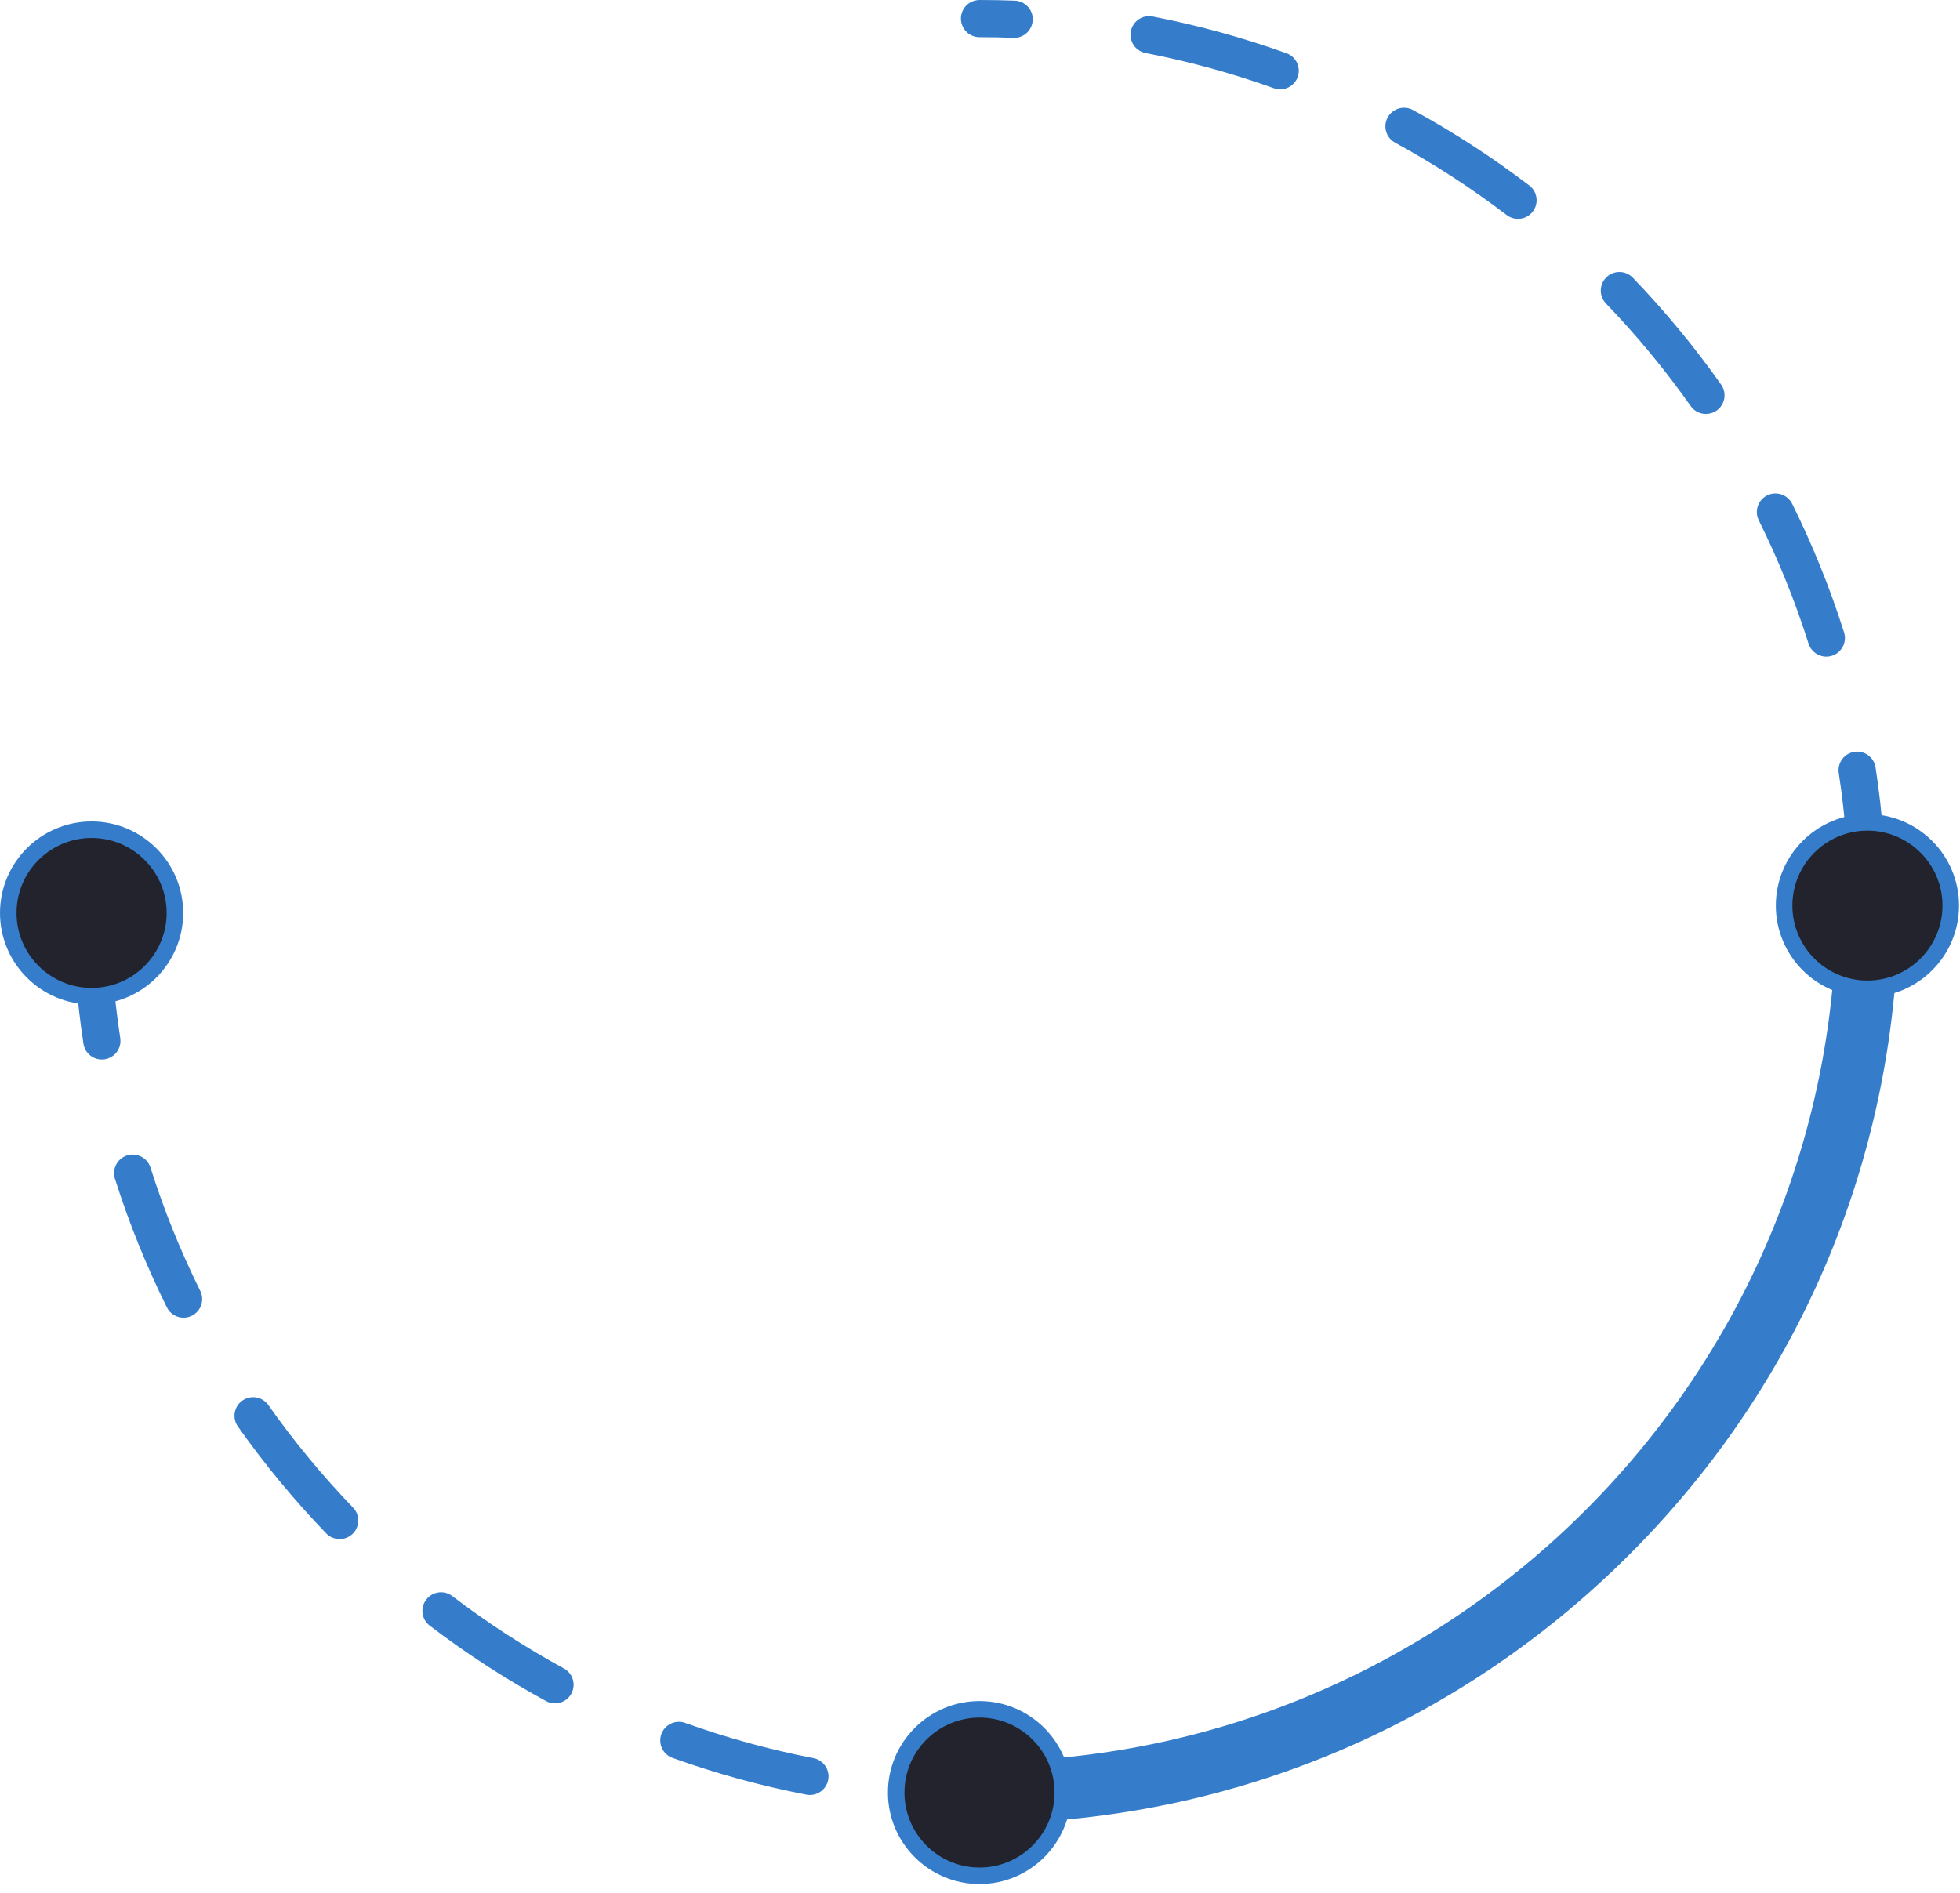
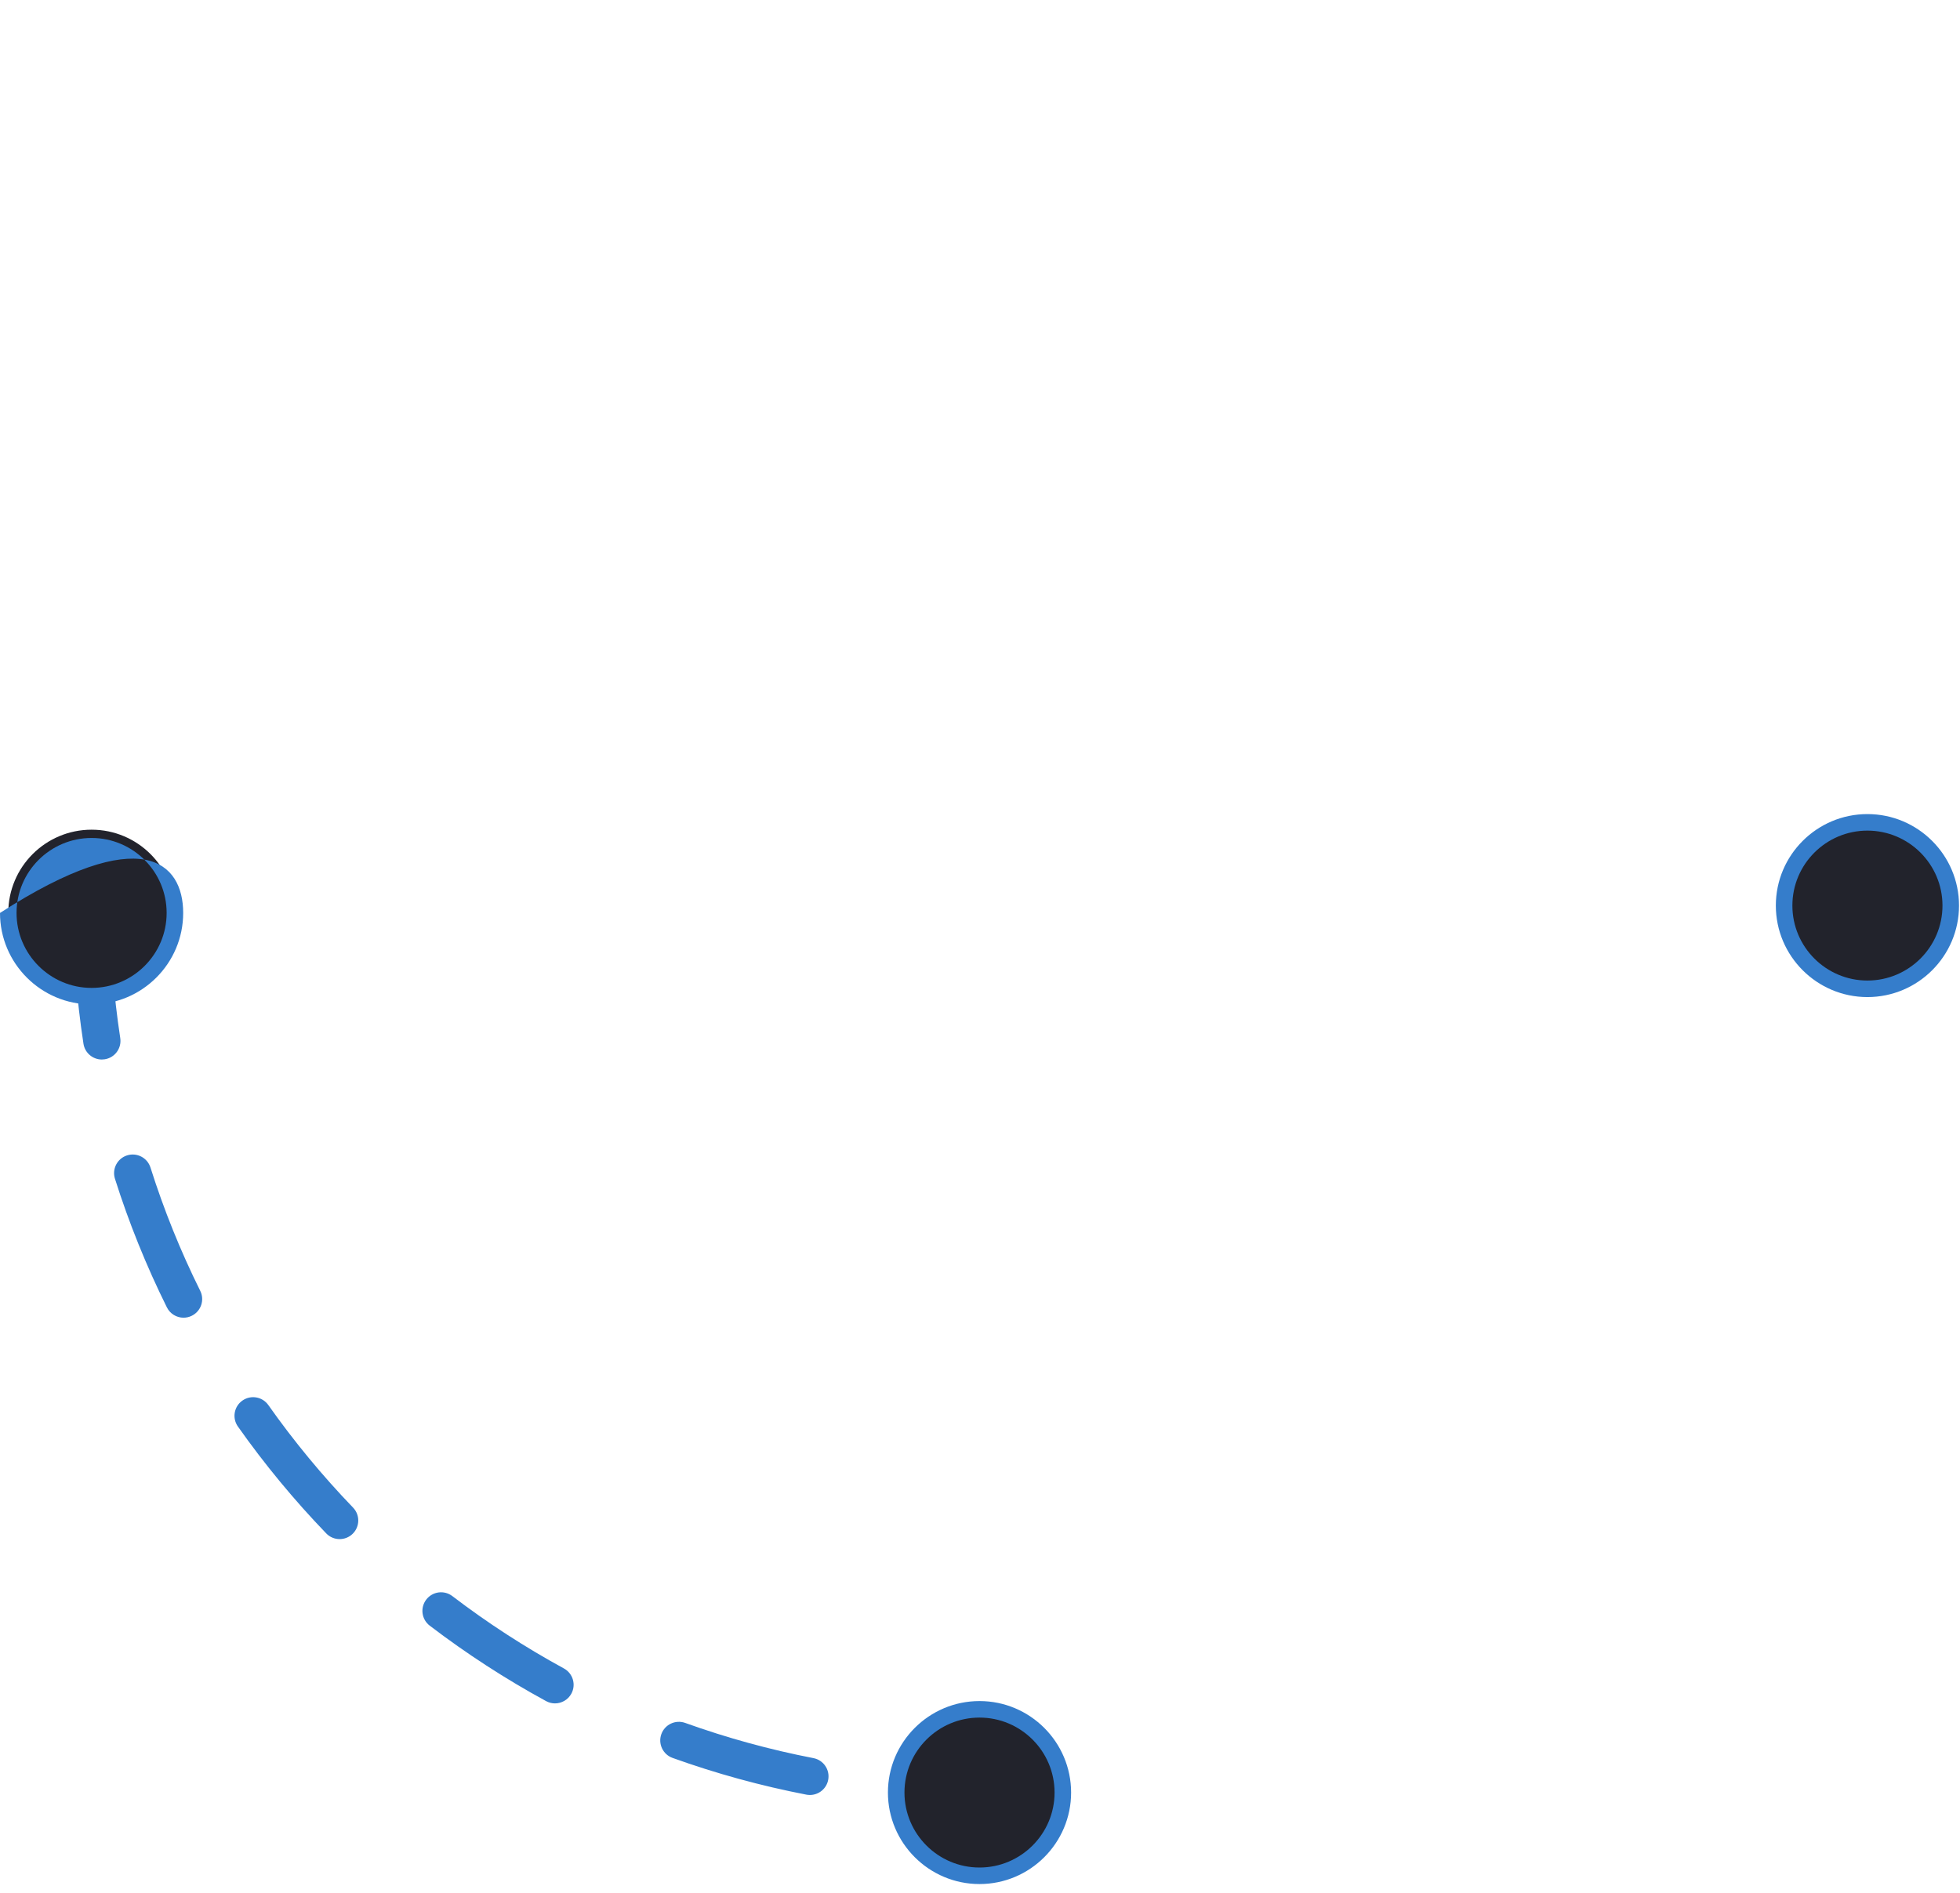
<svg xmlns="http://www.w3.org/2000/svg" width="206" height="199" viewBox="0 0 206 199" fill="none">
-   <path d="M196.27 97.151C195.19 97.151 194.314 96.276 194.314 95.196C194.314 90.528 193.959 85.841 193.257 81.264C193.094 80.196 193.827 79.198 194.895 79.036C195.962 78.873 196.963 79.605 197.125 80.672C197.857 85.445 198.228 90.332 198.228 95.196C198.228 96.276 197.352 97.151 196.272 97.151H196.27ZM191.949 69.024C191.117 69.024 190.348 68.492 190.083 67.658C188.681 63.228 186.922 58.865 184.852 54.694C184.372 53.727 184.767 52.553 185.737 52.074C186.704 51.596 187.879 51.989 188.359 52.956C190.518 57.308 192.354 61.858 193.815 66.48C194.141 67.51 193.569 68.609 192.539 68.934C192.343 68.996 192.144 69.026 191.949 69.026V69.024ZM179.296 43.514C178.681 43.514 178.075 43.226 177.695 42.685C175.015 38.885 172.02 35.258 168.792 31.906C168.042 31.128 168.067 29.891 168.845 29.141C169.624 28.392 170.863 28.417 171.613 29.194C174.979 32.69 178.102 36.47 180.896 40.431C181.519 41.314 181.307 42.534 180.424 43.157C180.081 43.398 179.688 43.513 179.298 43.513L179.296 43.514ZM159.542 23.005C159.127 23.005 158.71 22.875 158.355 22.604C154.654 19.779 150.708 17.221 146.63 14.999C145.681 14.481 145.331 13.294 145.849 12.346C146.366 11.398 147.555 11.049 148.503 11.565C152.757 13.882 156.87 16.551 160.731 19.497C161.591 20.151 161.755 21.379 161.098 22.238C160.714 22.742 160.131 23.007 159.542 23.007V23.005ZM134.548 9.39C134.328 9.39 134.104 9.353 133.885 9.275C129.511 7.702 124.975 6.457 120.404 5.574C119.343 5.369 118.649 4.344 118.855 3.284C119.06 2.224 120.084 1.53 121.147 1.736C125.915 2.657 130.646 3.957 135.21 5.596C136.227 5.962 136.755 7.082 136.389 8.098C136.102 8.895 135.349 9.392 134.548 9.392V9.39ZM106.588 3.979C106.563 3.979 106.538 3.979 106.511 3.979C105.329 3.933 104.146 3.906 102.951 3.911C101.87 3.911 100.994 3.036 100.994 1.956C100.994 0.865 101.879 -0.007 102.983 4.66429e-05C104.202 4.66429e-05 105.441 0.024 106.663 0.071C107.744 0.112 108.586 1.022 108.544 2.1C108.503 3.154 107.636 3.98 106.589 3.98L106.588 3.979Z" fill="#357DCB" />
-   <path d="M102.949 191.695C101.148 191.695 99.688 190.236 99.688 188.437C99.688 186.637 101.148 185.178 102.949 185.178C152.609 185.178 193.009 144.813 193.009 95.197C193.009 93.397 194.469 91.938 196.27 91.938C198.071 91.938 199.532 93.397 199.532 95.197C199.532 120.972 189.485 145.206 171.243 163.431C153.001 181.658 128.746 191.695 102.948 191.695H102.949Z" fill="#357DCB" />
  <path d="M102.918 190.391C101.698 190.391 100.46 190.368 99.237 190.32C98.157 190.279 97.315 189.37 97.356 188.292C97.398 187.212 98.307 186.38 99.387 186.412C100.571 186.458 101.781 186.486 102.947 186.48C104.028 186.48 104.904 187.356 104.904 188.435C104.904 189.526 104.014 190.396 102.915 190.391H102.918ZM85.126 188.692C85.003 188.692 84.877 188.681 84.751 188.657C79.983 187.736 75.252 186.436 70.688 184.796C69.671 184.431 69.143 183.31 69.509 182.295C69.874 181.279 70.996 180.752 72.013 181.116C76.387 182.689 80.923 183.934 85.494 184.817C86.555 185.023 87.249 186.047 87.043 187.107C86.863 188.042 86.043 188.692 85.124 188.692H85.126ZM58.33 179.064C58.013 179.064 57.692 178.987 57.395 178.824C53.141 176.507 49.027 173.839 45.166 170.893C44.307 170.238 44.142 169.011 44.8 168.152C45.456 167.294 46.683 167.13 47.543 167.785C51.244 170.611 55.19 173.169 59.268 175.391C60.217 175.909 60.567 177.096 60.049 178.044C59.694 178.694 59.022 179.064 58.33 179.064ZM35.697 161.794C35.183 161.794 34.671 161.593 34.287 161.194C30.92 157.7 27.797 153.919 25.003 149.957C24.38 149.074 24.592 147.854 25.476 147.232C26.359 146.609 27.58 146.821 28.203 147.703C30.883 151.505 33.878 155.13 37.107 158.482C37.858 159.26 37.832 160.498 37.054 161.247C36.675 161.612 36.185 161.794 35.697 161.794ZM19.294 138.52C18.573 138.52 17.881 138.121 17.539 137.433C15.38 133.082 13.543 128.532 12.081 123.91C11.756 122.88 12.327 121.781 13.357 121.456C14.389 121.131 15.486 121.701 15.814 122.73C17.215 127.162 18.974 131.523 21.045 135.694C21.526 136.661 21.129 137.835 20.161 138.314C19.882 138.453 19.586 138.519 19.294 138.519V138.52ZM10.704 111.379C9.754 111.379 8.92 110.687 8.772 109.719C8.041 104.948 7.67 100.059 7.67 95.195C7.67 94.116 8.546 93.24 9.626 93.24C10.707 93.24 11.583 94.116 11.583 95.195C11.583 99.863 11.938 104.551 12.639 109.128C12.802 110.195 12.069 111.193 11.001 111.356C10.9 111.37 10.801 111.378 10.702 111.378L10.704 111.379Z" fill="#357DCB" />
  <path d="M196.27 103.945C201.106 103.945 205.026 100.028 205.026 95.196C205.026 90.365 201.106 86.448 196.27 86.448C191.434 86.448 187.514 90.365 187.514 95.196C187.514 100.028 191.434 103.945 196.27 103.945Z" fill="#22232C" />
  <path d="M196.27 104.815C190.962 104.815 186.644 100.5 186.644 95.196C186.644 89.893 190.962 85.578 196.27 85.578C201.578 85.578 205.897 89.893 205.897 95.196C205.897 100.5 201.578 104.815 196.27 104.815ZM196.27 87.316C191.921 87.316 188.383 90.851 188.383 95.196C188.383 99.542 191.921 103.077 196.27 103.077C200.619 103.077 204.158 99.542 204.158 95.196C204.158 90.851 200.619 87.316 196.27 87.316Z" fill="#357DCB" />
  <path d="M9.626 104.717C14.462 104.717 18.383 100.8 18.383 95.968C18.383 91.136 14.462 87.219 9.626 87.219C4.79 87.219 0.87 91.136 0.87 95.968C0.87 100.8 4.79 104.717 9.626 104.717Z" fill="#22232C" />
-   <path d="M9.626 105.588C4.318 105.588 0 101.273 0 95.97C0 90.666 4.318 86.352 9.626 86.352C14.935 86.352 19.253 90.666 19.253 95.97C19.253 101.273 14.935 105.588 9.626 105.588ZM9.626 88.089C5.277 88.089 1.739 91.624 1.739 95.97C1.739 100.315 5.277 103.85 9.626 103.85C13.976 103.85 17.514 100.315 17.514 95.97C17.514 91.624 13.976 88.089 9.626 88.089Z" fill="#357DCB" />
+   <path d="M9.626 105.588C4.318 105.588 0 101.273 0 95.97C14.935 86.352 19.253 90.666 19.253 95.97C19.253 101.273 14.935 105.588 9.626 105.588ZM9.626 88.089C5.277 88.089 1.739 91.624 1.739 95.97C1.739 100.315 5.277 103.85 9.626 103.85C13.976 103.85 17.514 100.315 17.514 95.97C17.514 91.624 13.976 88.089 9.626 88.089Z" fill="#357DCB" />
  <path d="M104.919 196.968C109.626 195.858 112.541 191.146 111.43 186.444C110.319 181.741 105.603 178.829 100.896 179.939C96.19 181.048 93.275 185.76 94.386 190.463C95.496 195.166 100.213 198.078 104.919 196.968Z" fill="#22232C" />
  <path d="M102.949 198.055C97.641 198.055 93.323 193.74 93.323 188.437C93.323 183.133 97.641 178.819 102.949 178.819C108.257 178.819 112.575 183.133 112.575 188.437C112.575 193.74 108.257 198.055 102.949 198.055ZM102.949 180.556C98.6 180.556 95.061 184.091 95.061 188.437C95.061 192.782 98.6 196.318 102.949 196.318C107.298 196.318 110.837 192.782 110.837 188.437C110.837 184.091 107.298 180.556 102.949 180.556Z" fill="#357DCB" />
</svg>